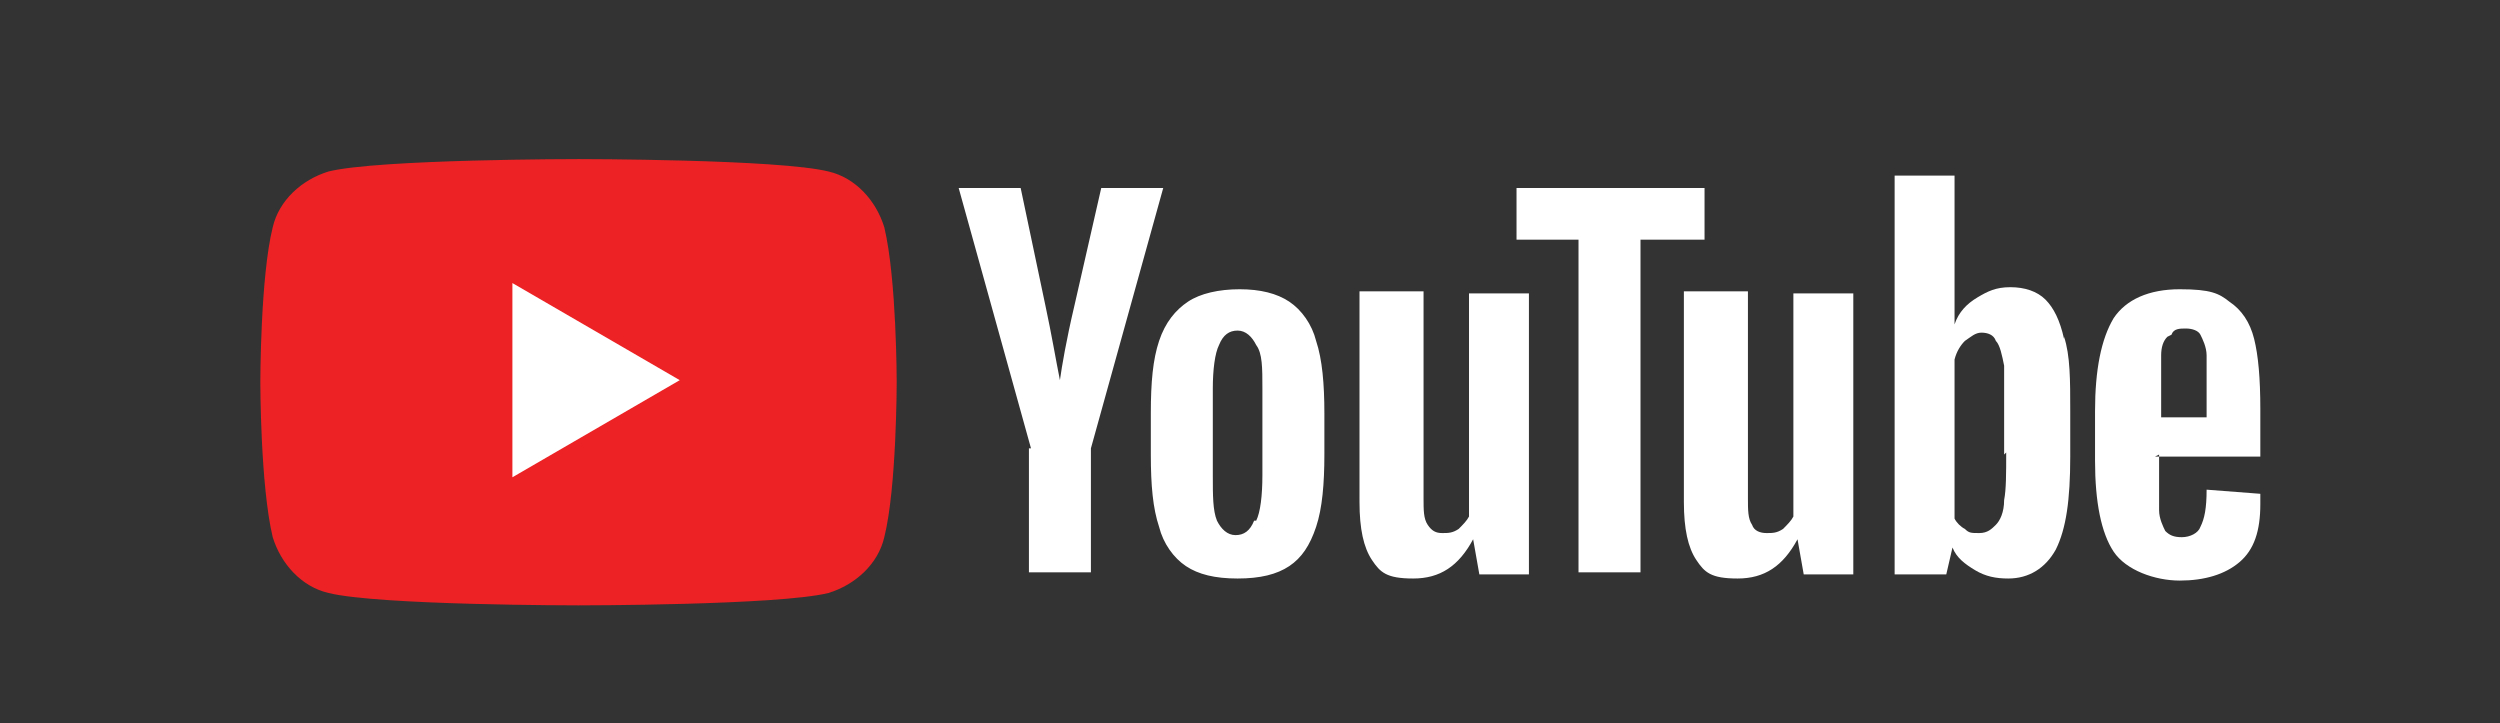
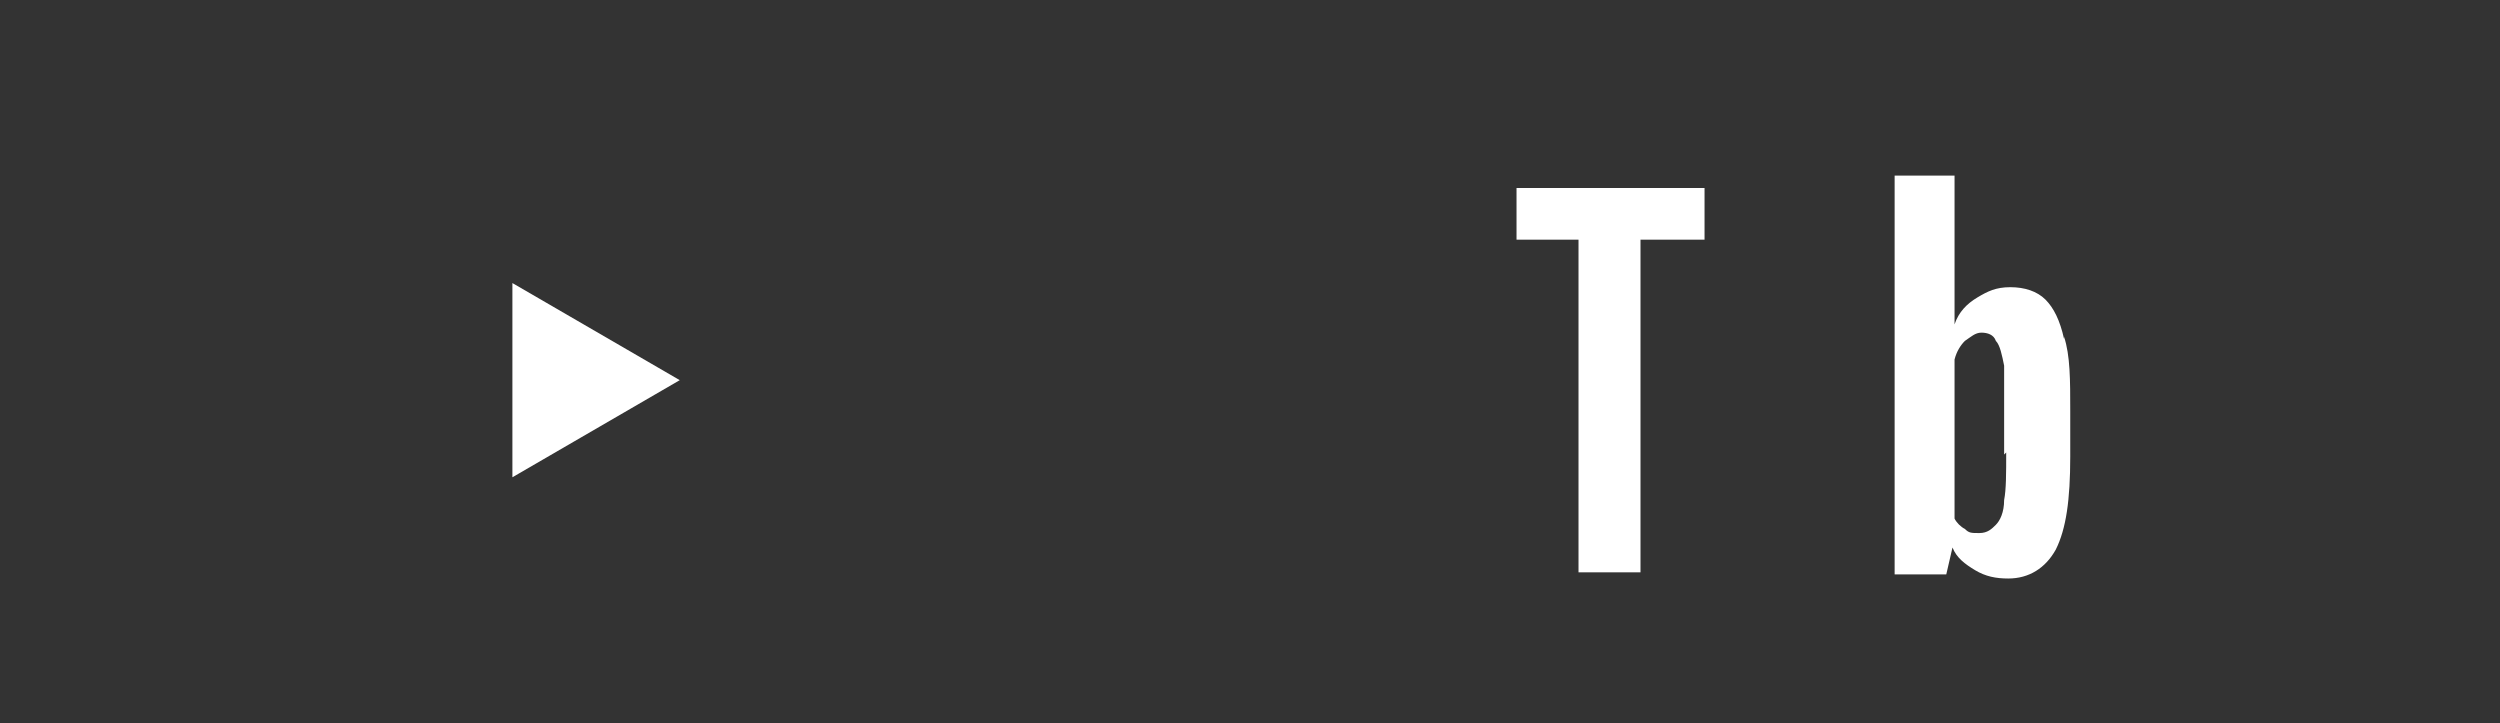
<svg xmlns="http://www.w3.org/2000/svg" viewBox="0 0 121 35">
  <rect x="0" y="0" width="121" height="35" fill="#333333" stroke="none" />
  <defs>
    <style>      .cls-1 {        fill: #fff;      }      .cls-1, .cls-2 {        fill-rule: evenodd;      }      .cls-2 {        fill: #ed2224;      }    </style>
  </defs>
  <g>
    <g id="Layer_1">
-       <path class="cls-2" d="M42.8,11c-.4-1.3-1.4-2.4-2.7-2.7-2.4-.6-12.1-.6-12.1-.6,0,0-9.7,0-12.1.6-1.3.4-2.4,1.4-2.7,2.7-.6,2.4-.6,7.5-.6,7.5,0,0,0,5,.6,7.5.4,1.3,1.4,2.4,2.7,2.7,2.4.6,12.1.6,12.1.6,0,0,9.7,0,12.1-.6,1.3-.4,2.4-1.4,2.7-2.7.6-2.4.6-7.5.6-7.5,0,0,0-5-.6-7.5h0Z" />
      <path class="cls-1" d="M24.8,23.1l8.1-4.7-8.1-4.7v9.3Z" />
      <g>
-         <path class="cls-1" d="M57.4,27.4c-.6-.4-1.1-1.1-1.3-1.9-.3-.9-.4-2-.4-3.5v-2c0-1.5.1-2.6.4-3.5.3-.9.8-1.5,1.4-1.9.6-.4,1.5-.6,2.5-.6s1.8.2,2.4.6c.6.4,1.1,1.1,1.3,1.9.3.9.4,2.1.4,3.5v2c0,1.4-.1,2.6-.4,3.5-.3.9-.7,1.5-1.3,1.9-.6.4-1.4.6-2.5.6-1.1,0-1.9-.2-2.5-.6h0ZM60.8,25.2c.2-.4.3-1.2.3-2.2v-4.2c0-1,0-1.7-.3-2.1-.2-.4-.5-.7-.9-.7s-.7.2-.9.7c-.2.4-.3,1.2-.3,2.1v4.2c0,1,0,1.7.2,2.2.2.4.5.7.9.7s.7-.2.9-.7ZM104.5,22v.7c0,.9,0,1.5,0,2,0,.4.2.8.3,1,.2.2.4.3.8.3s.8-.2.9-.5c.2-.4.3-.9.3-1.8l2.6.2c0,.1,0,.3,0,.5,0,1.3-.3,2.2-1,2.8s-1.7.9-2.9.9-2.6-.5-3.2-1.4-.9-2.4-.9-4.4v-2.4c0-2,.3-3.5.9-4.5.6-.9,1.7-1.4,3.2-1.4s1.9.2,2.4.6c.6.4,1,1,1.2,1.8.2.8.3,1.9.3,3.4v2.3h-5.1ZM104.9,16.3c-.2.2-.3.5-.3.9,0,.4,0,1.1,0,2v1h2.2v-1c0-.9,0-1.5,0-2,0-.4-.2-.8-.3-1s-.4-.3-.7-.3c-.3,0-.6,0-.7.3h0ZM49.9,21.7l-3.5-12.6h3l1.2,5.7c.3,1.4.5,2.6.7,3.6h0c.1-.7.3-1.9.7-3.6l1.3-5.7h3l-3.5,12.6v6h-3v-6ZM74,14.2v13.6h-2.4l-.3-1.7h0c-.7,1.3-1.6,1.9-2.9,1.9s-1.6-.3-2-.9c-.4-.6-.6-1.5-.6-2.8v-10.2h3.1v10c0,.6,0,1,.2,1.3s.4.4.7.4.5,0,.8-.2c.2-.2.4-.4.5-.6v-10.8h3.1ZM89.7,14.2v13.6h-2.4l-.3-1.7h0c-.7,1.3-1.6,1.9-2.9,1.9s-1.6-.3-2-.9c-.4-.6-.6-1.5-.6-2.8v-10.2h3.1v10c0,.6,0,1,.2,1.3.1.3.4.4.7.4s.5,0,.8-.2c.2-.2.4-.4.5-.6v-10.8h3.1Z" />
        <path class="cls-1" d="M82.4,11.6h-3v16.1h-3V11.6h-3v-2.5h9.1v2.5h0ZM99.9,16.4c-.2-.9-.5-1.5-.9-1.9-.4-.4-1-.6-1.7-.6s-1.1.2-1.6.5c-.5.3-.9.7-1.1,1.3h0v-7.2h-2.9v19.3h2.5l.3-1.3h0c.2.5.6.8,1.1,1.1.5.3,1,.4,1.6.4,1,0,1.8-.5,2.3-1.4.5-1,.7-2.4.7-4.5v-2.2c0-1.5,0-2.7-.3-3.6h0ZM97.1,21.9c0,1,0,1.8-.1,2.3,0,.6-.2,1-.4,1.2-.2.2-.4.4-.8.4s-.5,0-.7-.2c-.2-.1-.4-.3-.5-.5v-7.7c.1-.4.3-.7.5-.9.3-.2.5-.4.8-.4s.6.1.7.4c.2.2.3.7.4,1.2,0,.6,0,1.4,0,2.5v1.8h0Z" />
      </g>
    </g>
  </g>
</svg>